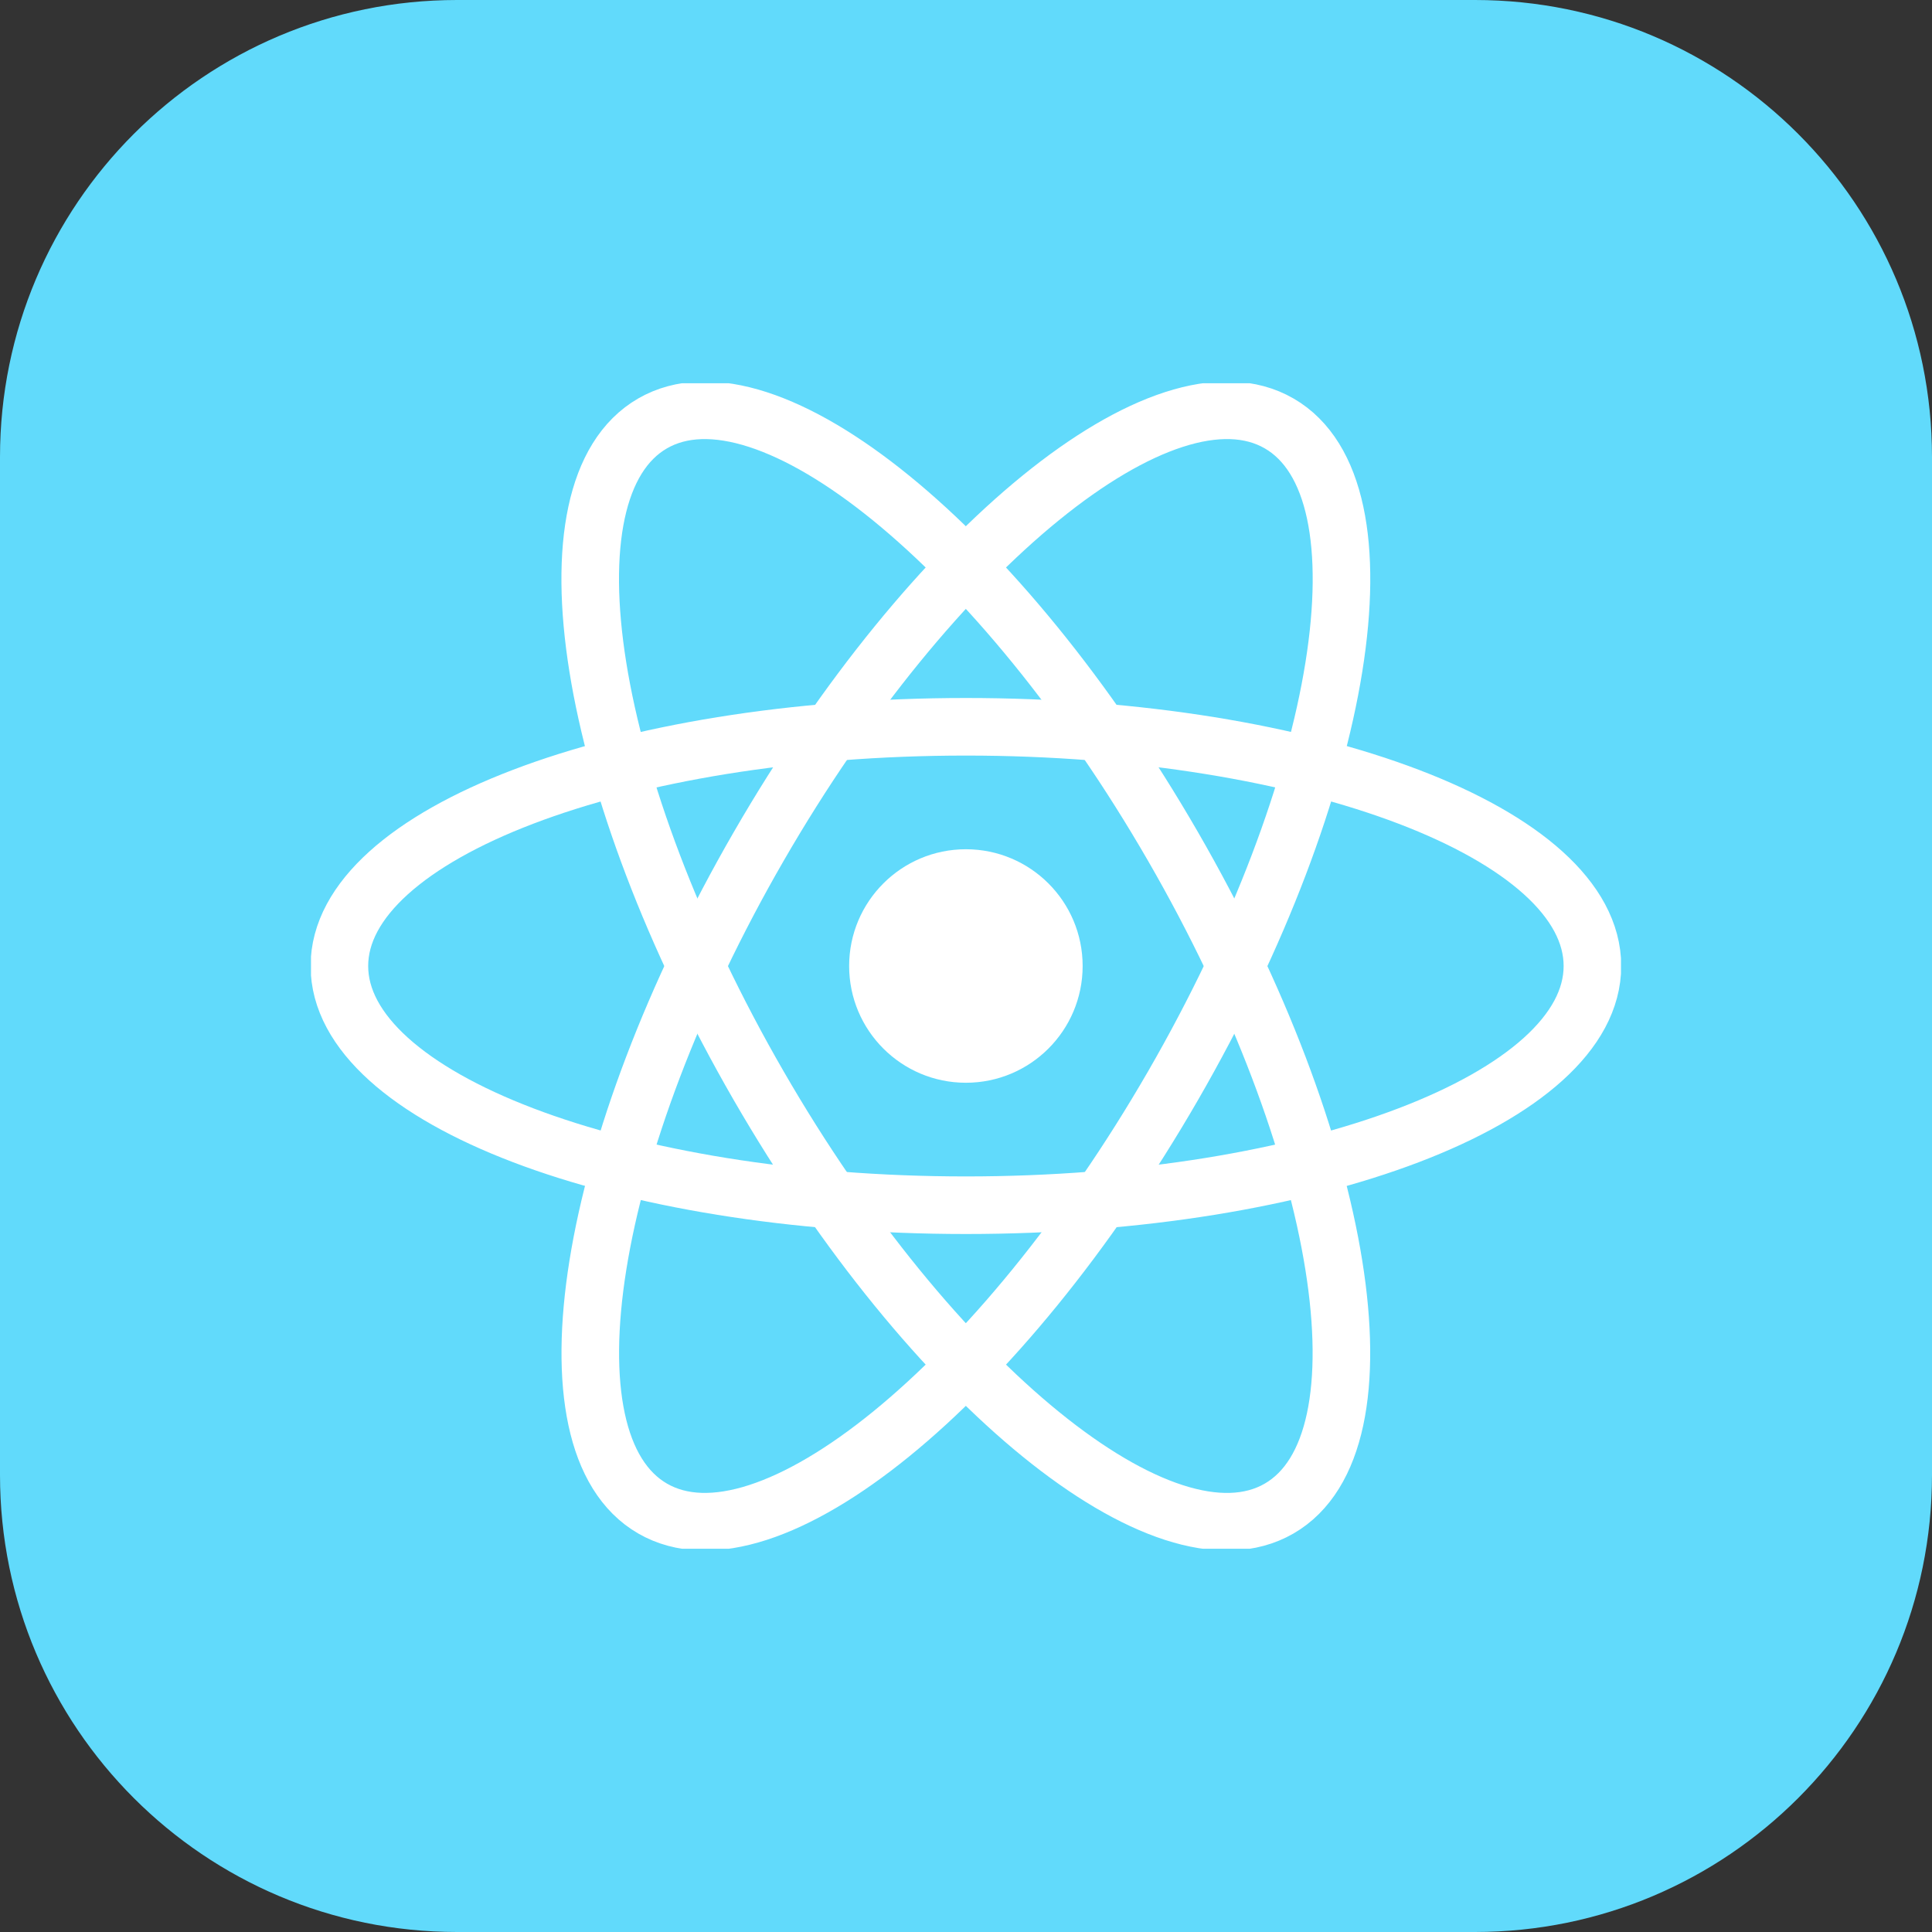
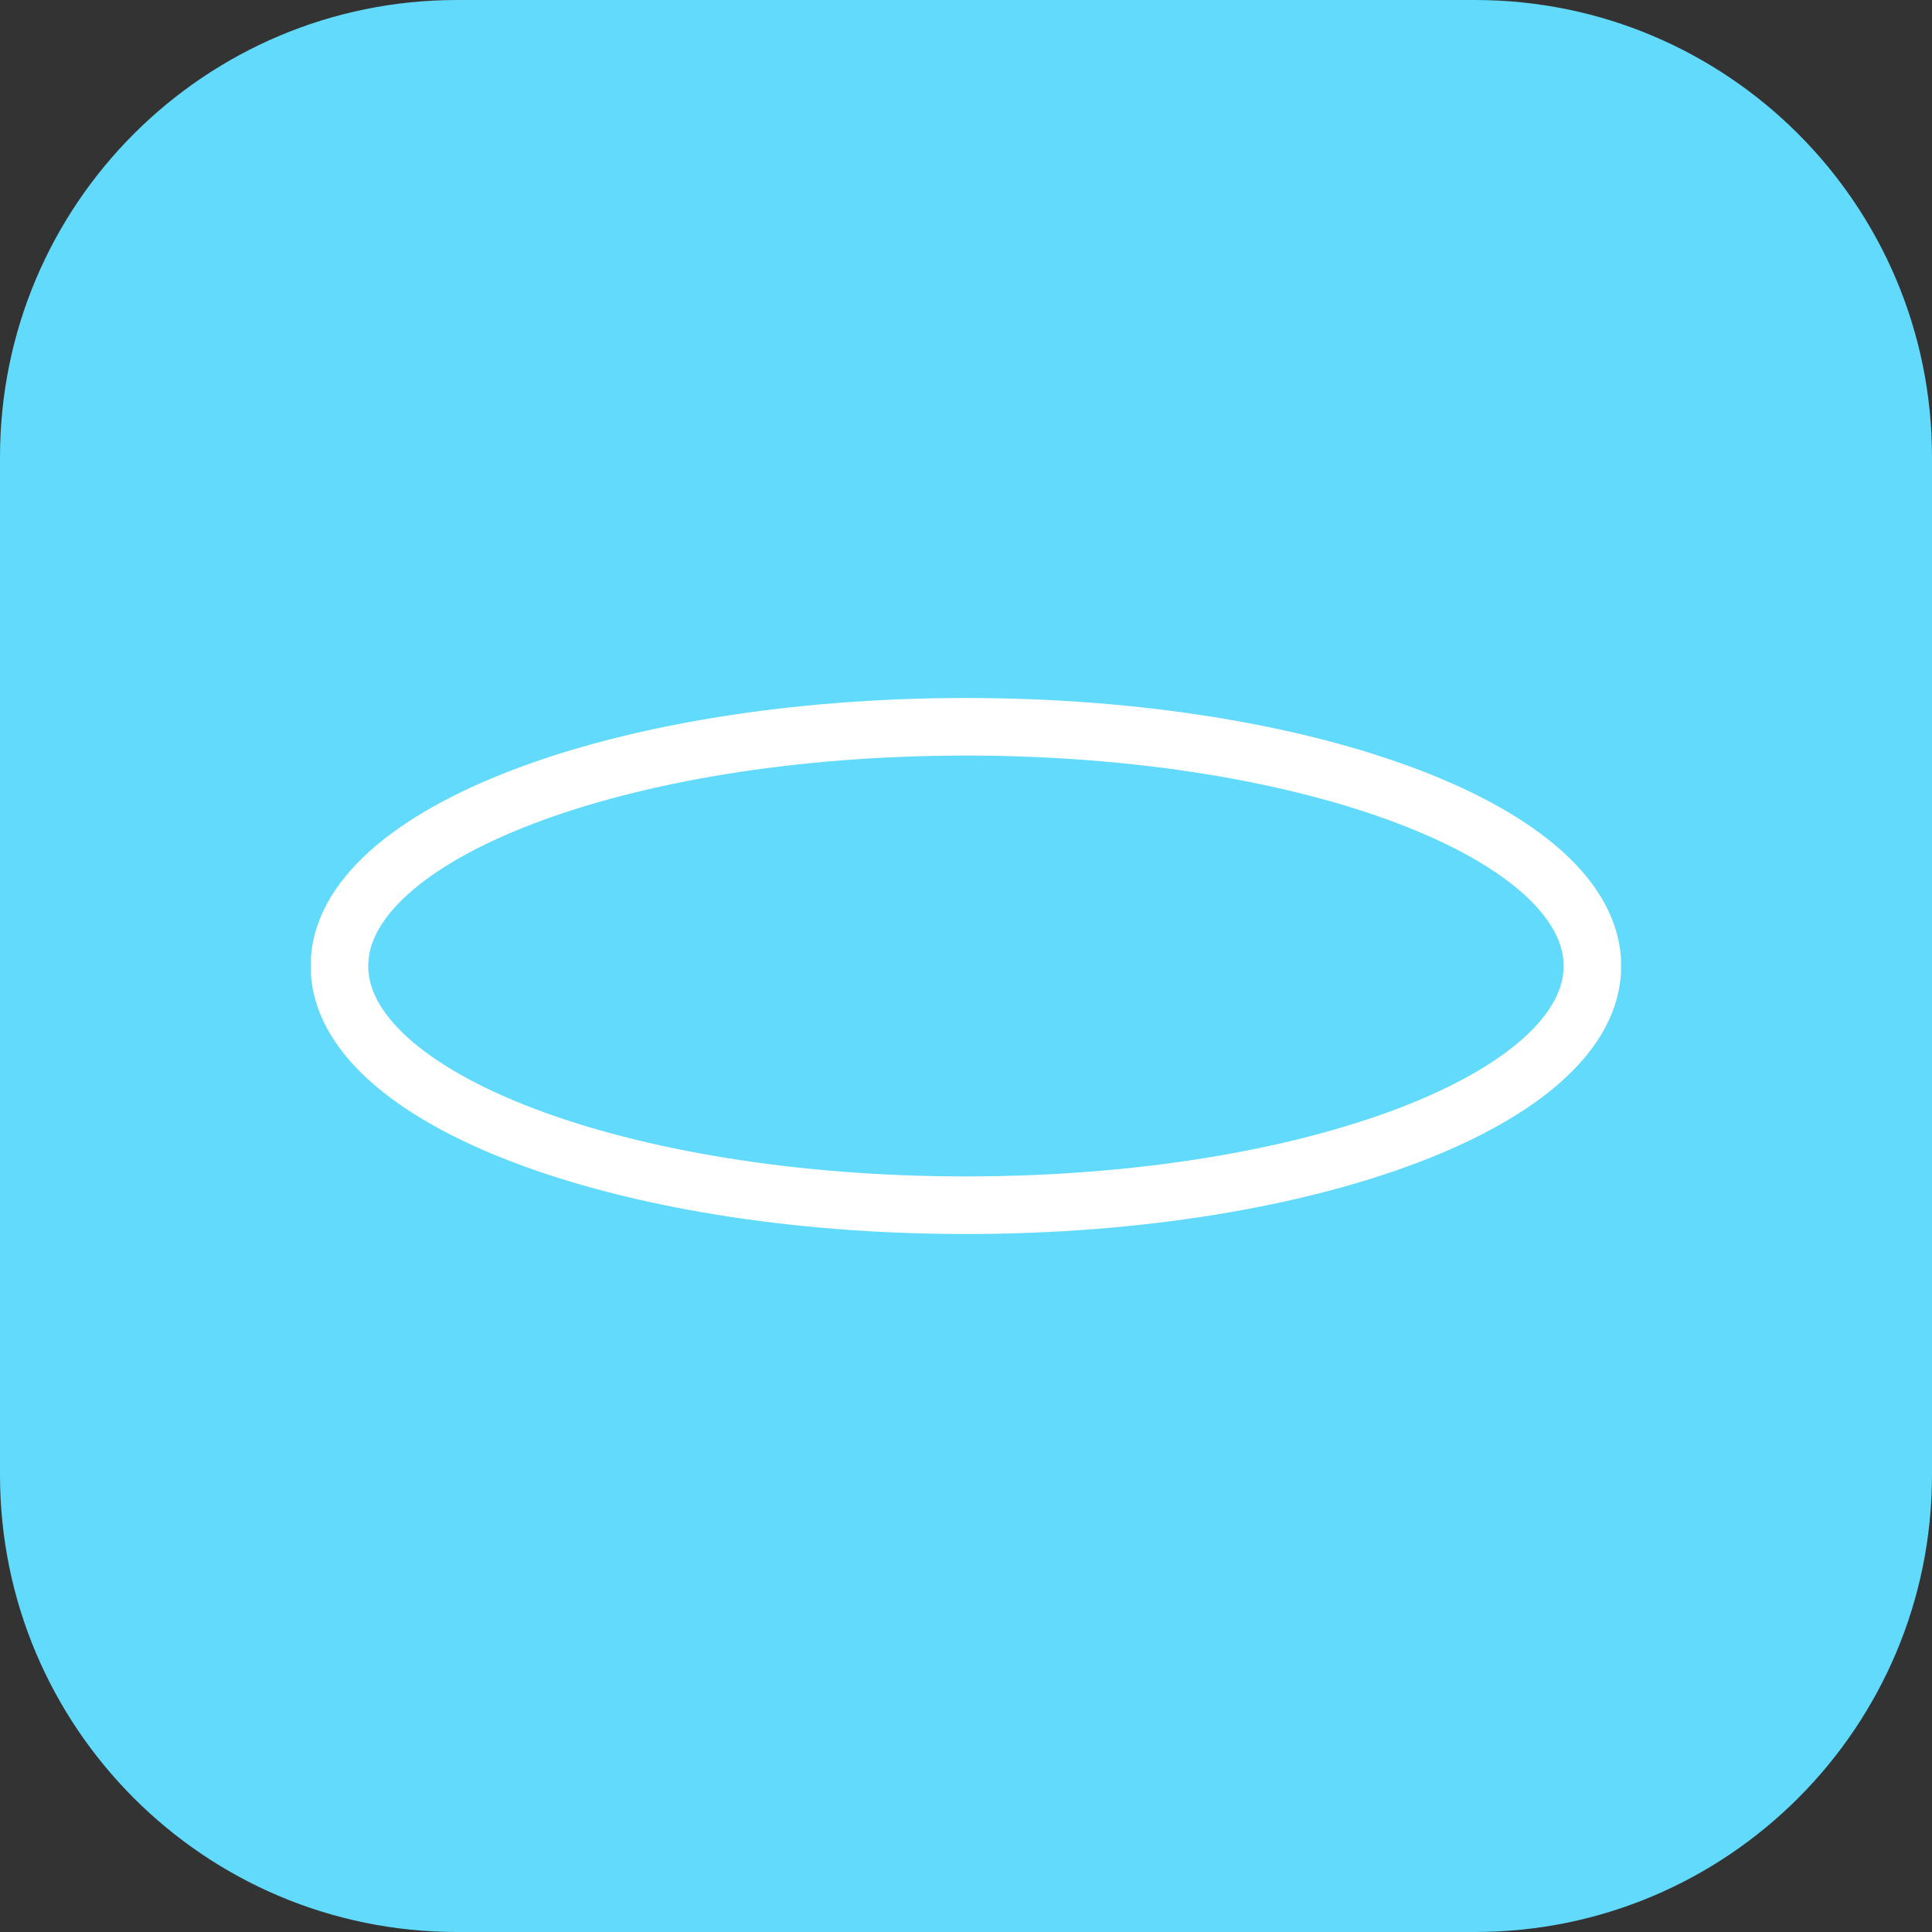
<svg xmlns="http://www.w3.org/2000/svg" width="72" height="72" viewBox="0 0 72 72" fill="none">
  <rect x="0" y="0" width="72" height="72" fill="#333333" stroke="none" />
  <g clip-path="url(#clip0_3533_18810)">
    <path d="M17.032 72C7.626 72 0 64.374 0 54.968V17.032C0 7.626 7.626 0 17.032 0H54.968C64.374 0 72 7.626 72 17.032V54.968C72 64.374 64.374 72 54.968 72H17.032Z" fill="#61DAFB" />
    <g clip-path="url(#clip1_3533_18810)">
-       <path d="M35.996 40.351C38.399 40.351 40.347 38.403 40.347 36C40.347 33.597 38.399 31.649 35.996 31.649C33.593 31.649 31.645 33.597 31.645 36C31.645 38.403 33.593 40.351 35.996 40.351Z" fill="white" />
      <path d="M35.997 44.915C48.892 44.915 59.345 40.924 59.345 36C59.345 31.077 48.892 27.085 35.997 27.085C23.102 27.085 12.648 31.077 12.648 36C12.648 40.924 23.102 44.915 35.997 44.915Z" stroke="white" stroke-width="2.146" />
-       <path d="M28.272 40.458C34.72 51.625 43.403 58.682 47.667 56.221C51.931 53.759 50.161 42.71 43.713 31.543C37.266 20.376 28.582 13.319 24.319 15.78C20.055 18.242 21.825 29.29 28.272 40.458Z" stroke="white" stroke-width="2.146" />
-       <path d="M28.276 31.543C21.828 42.71 20.058 53.758 24.322 56.22C28.586 58.682 37.269 51.625 43.717 40.458C50.164 29.29 51.934 18.242 47.67 15.78C43.406 13.318 34.723 20.375 28.276 31.543Z" stroke="white" stroke-width="2.146" />
    </g>
  </g>
  <defs>
    <clipPath id="clip0_3533_18810">
      <rect width="72" height="72" fill="white" />
    </clipPath>
    <clipPath id="clip1_3533_18810">
      <rect width="48.819" height="43.435" fill="white" transform="translate(11.59 14.283)" />
    </clipPath>
  </defs>
</svg>